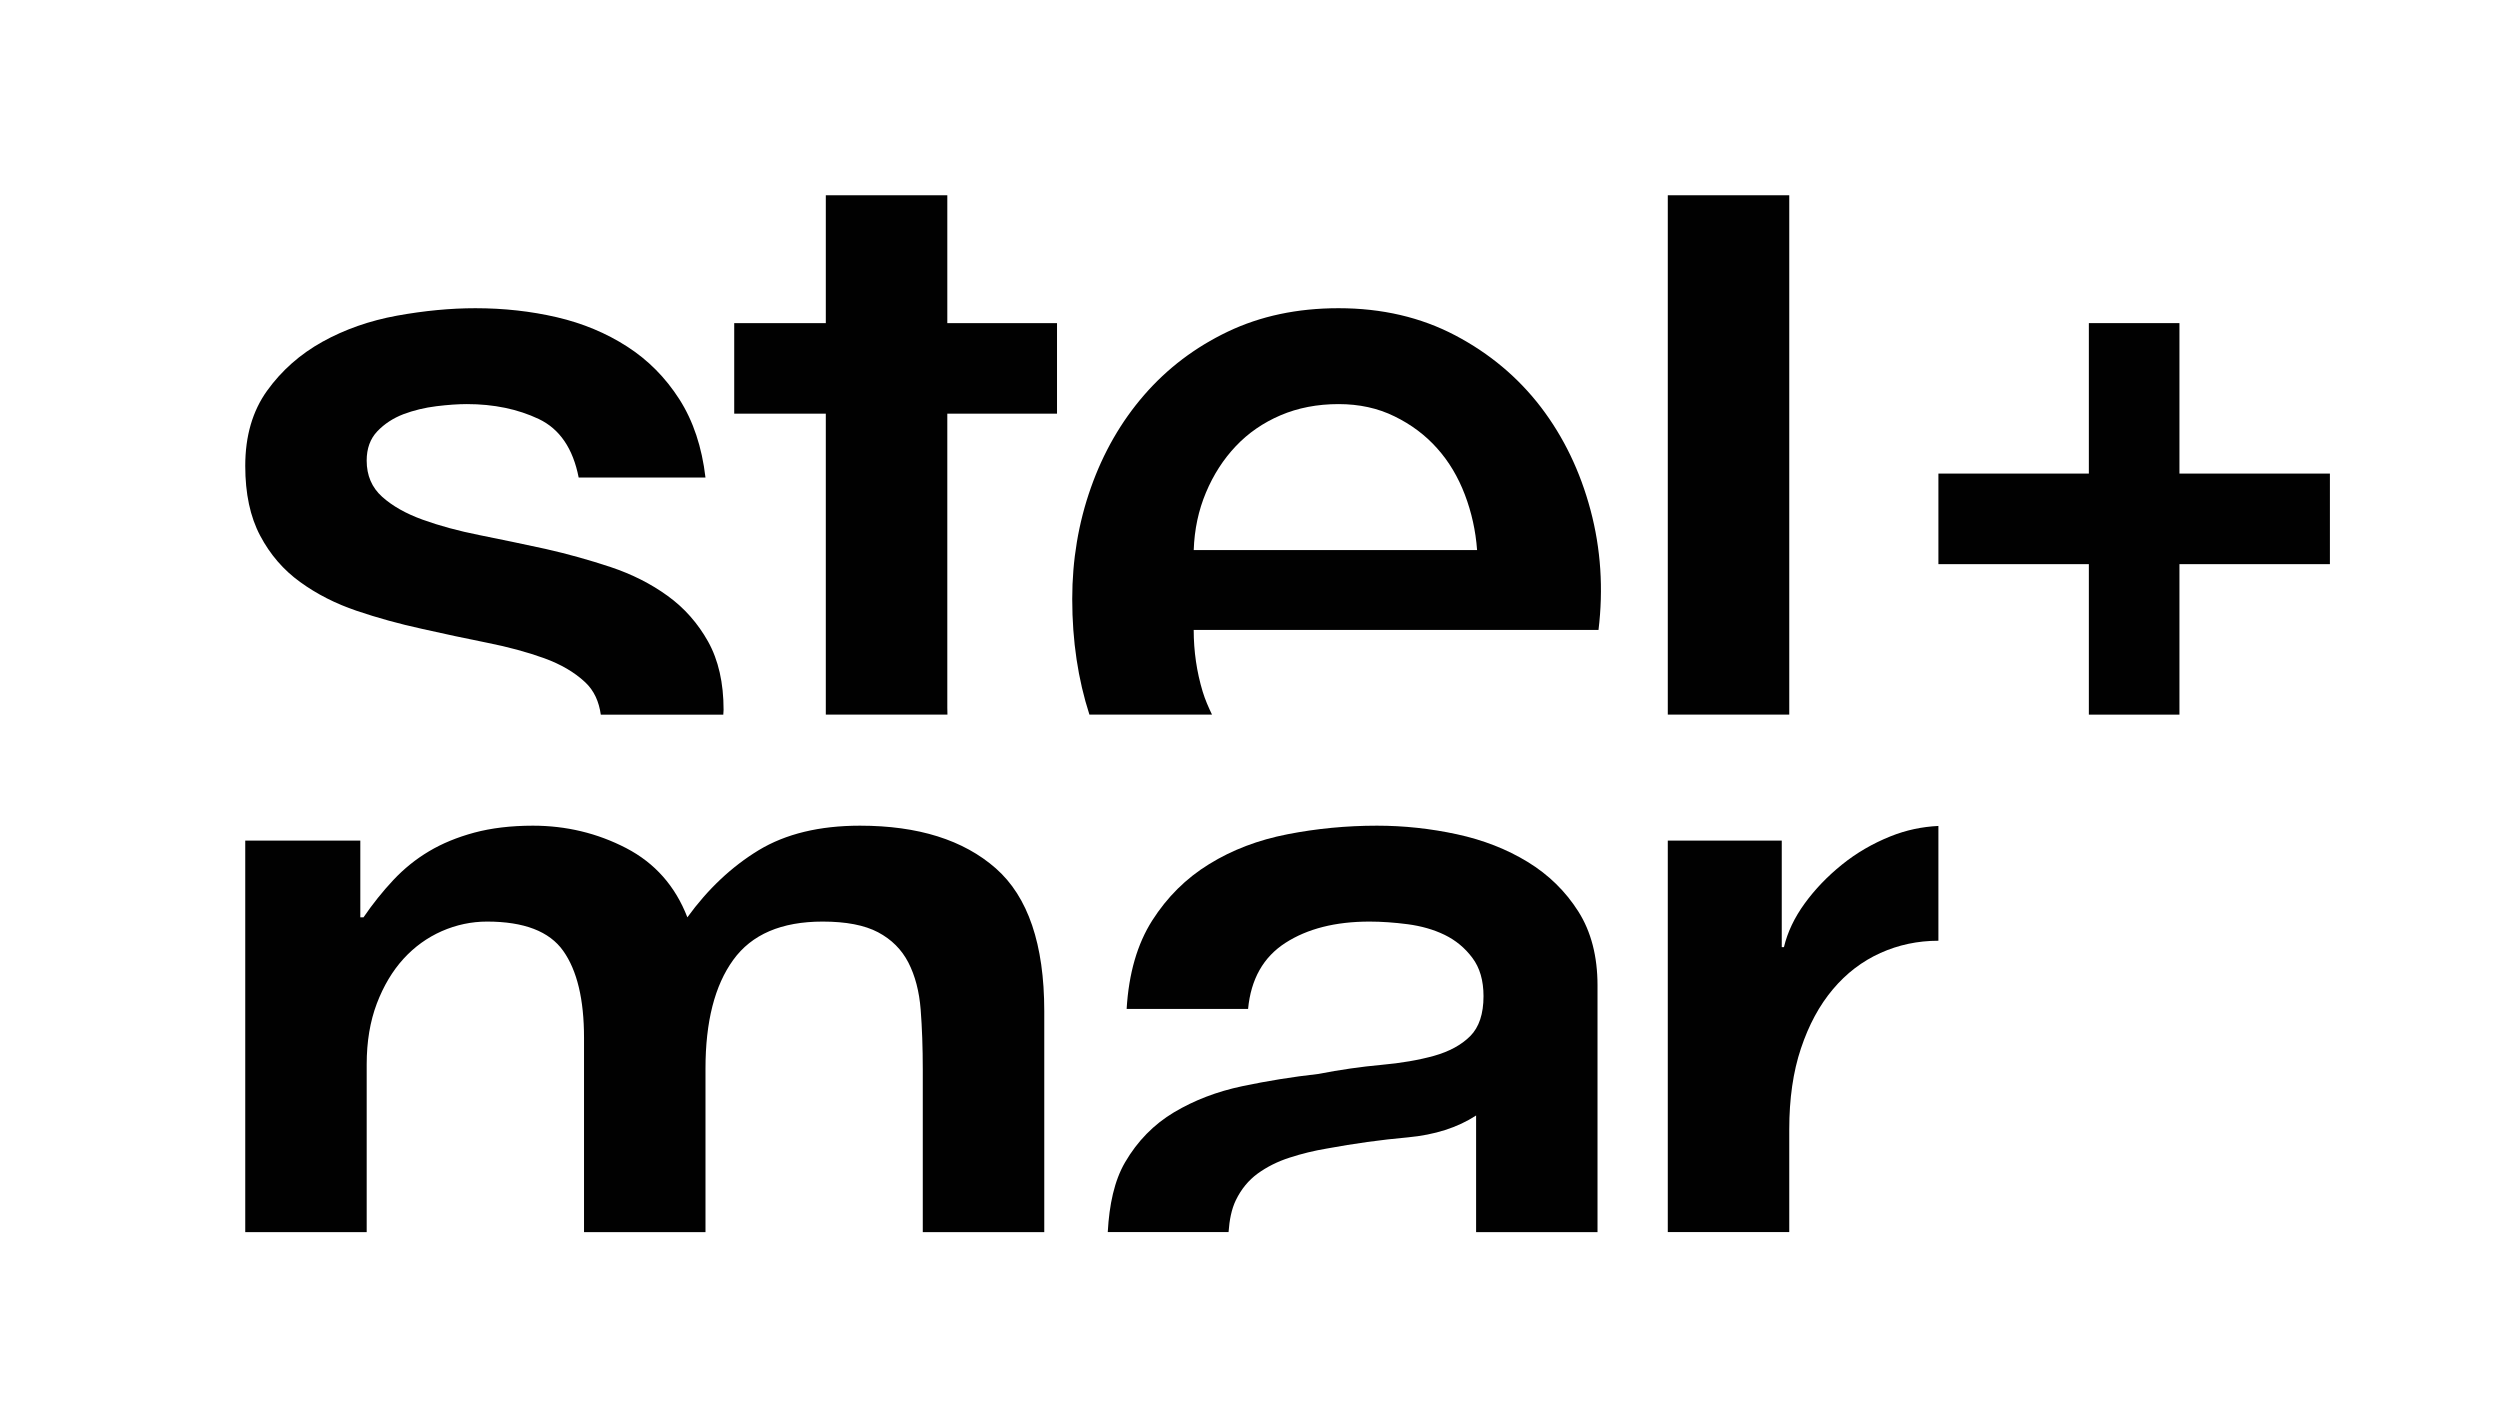
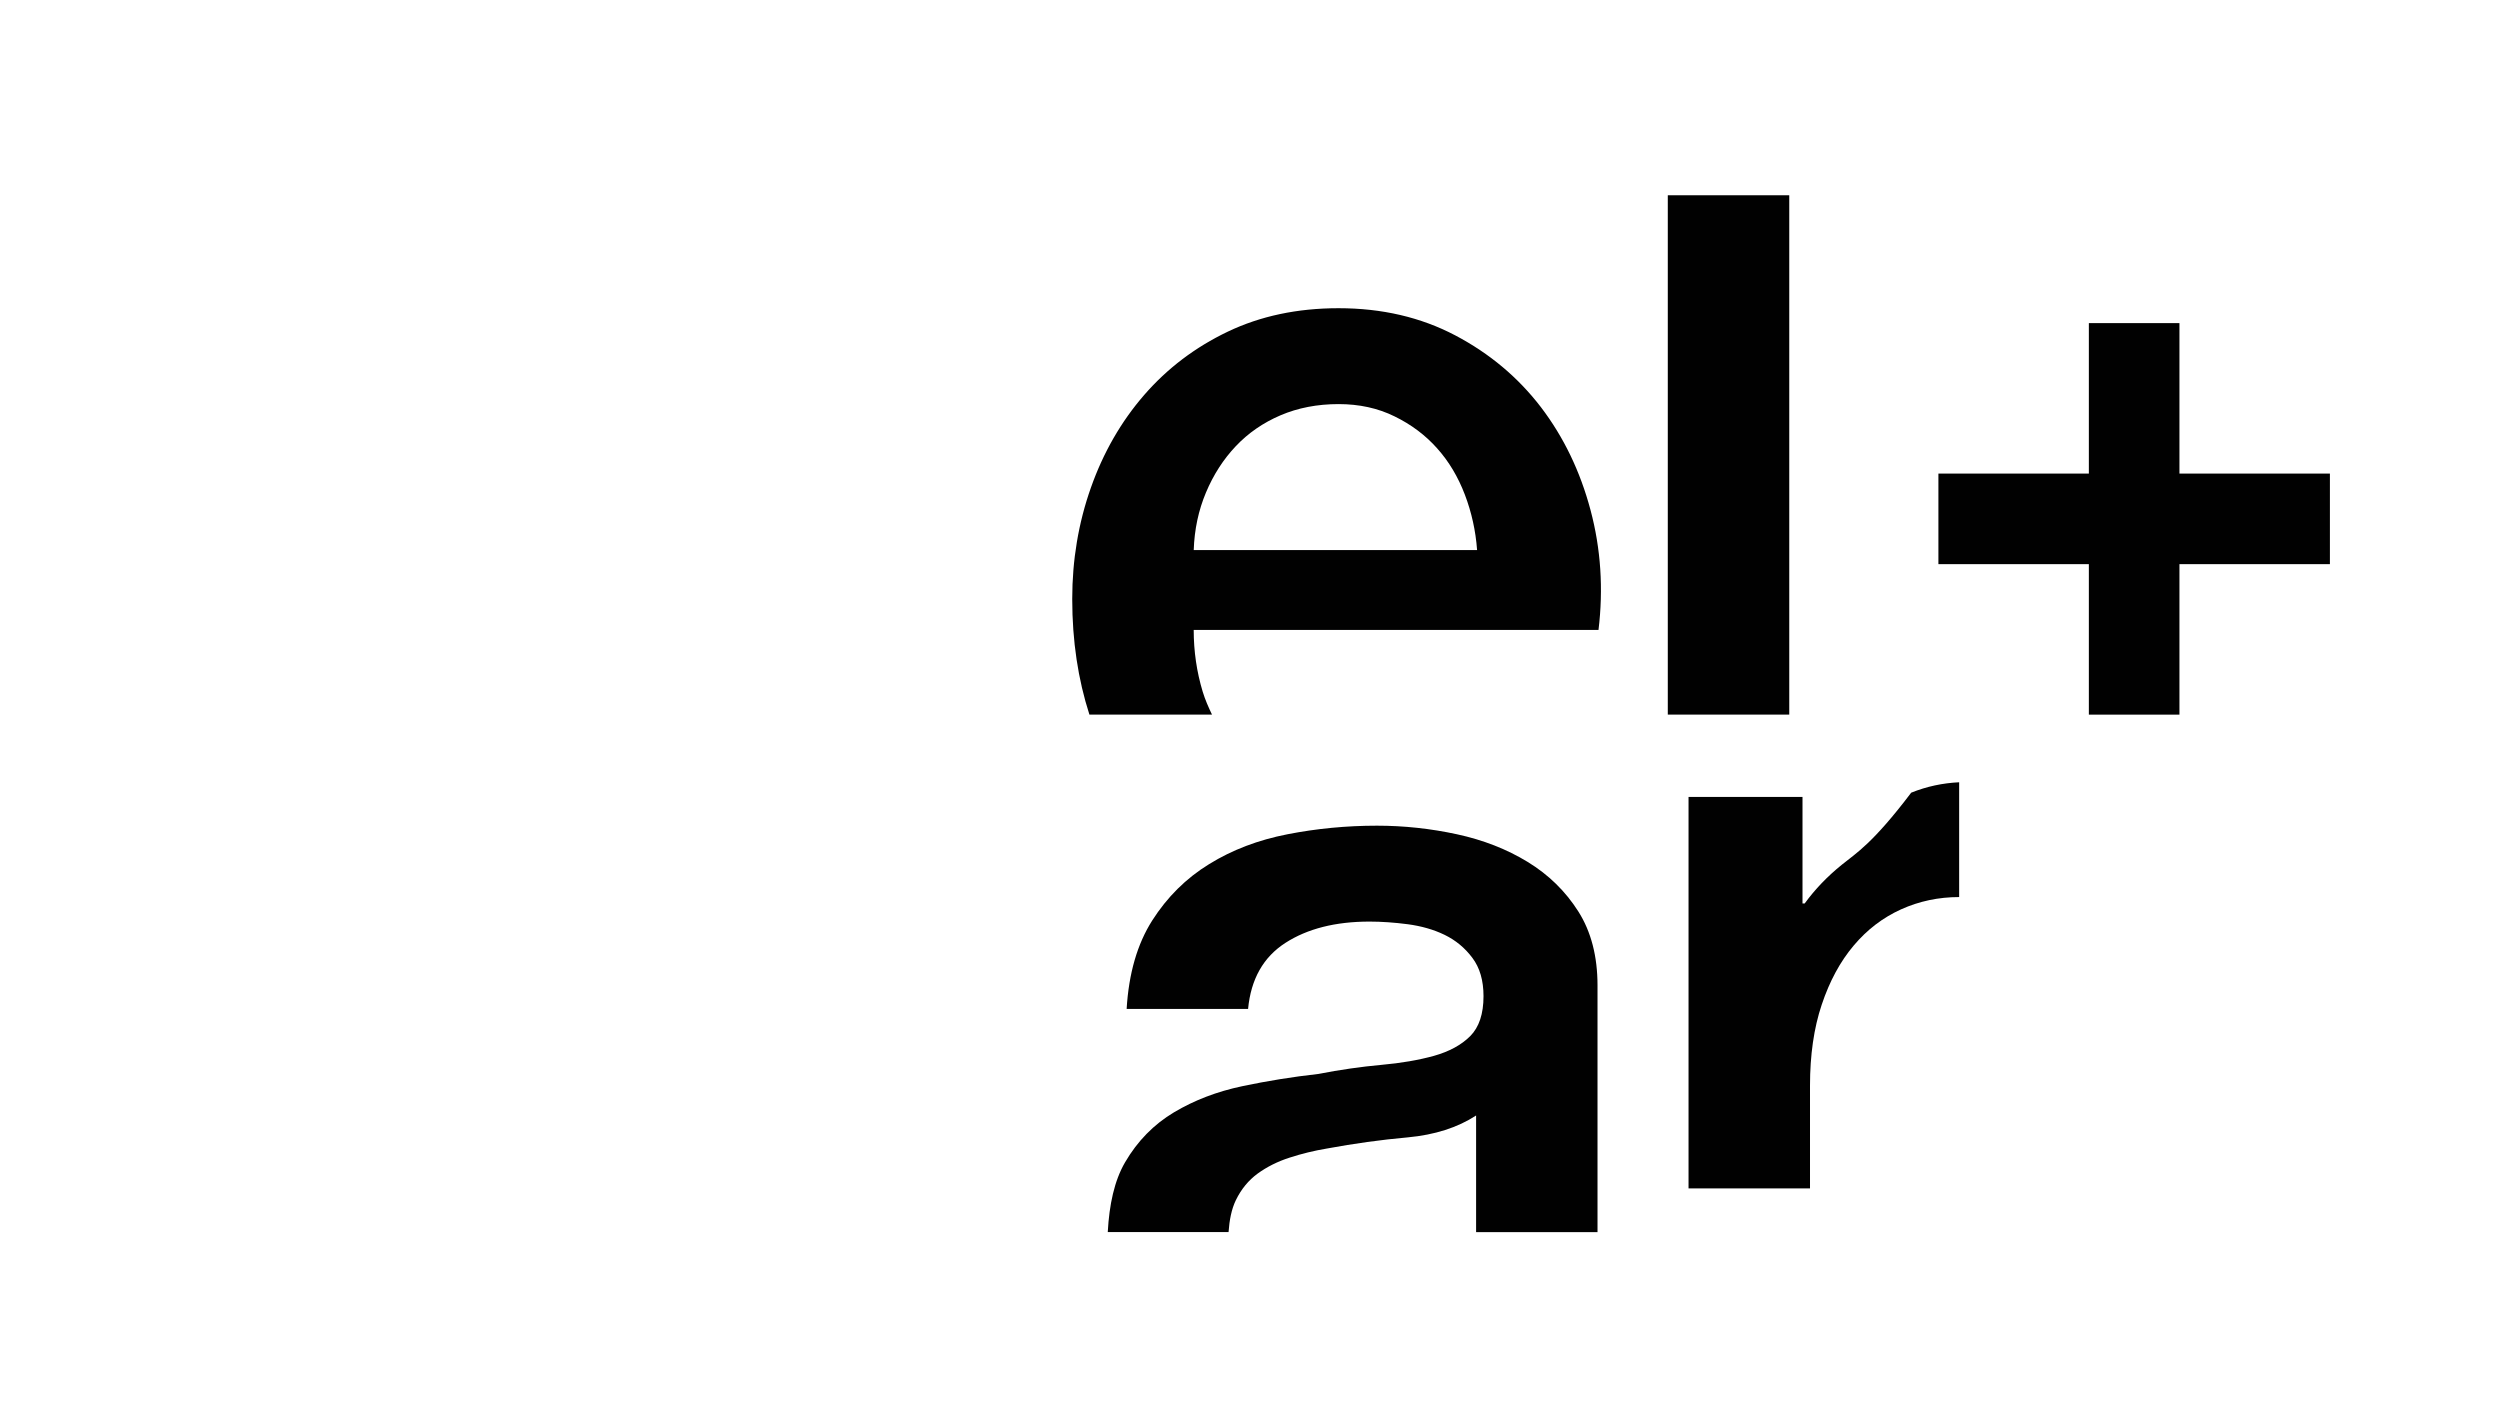
<svg xmlns="http://www.w3.org/2000/svg" id="Layer_1" x="0px" y="0px" width="434px" height="247px" viewBox="0 0 434 247" xml:space="preserve">
  <g>
    <polygon fill="#010101" points="404.471,82.214 378.352,82.214 378.352,56.093 362.625,56.093 362.625,82.214 336.508,82.214 336.508,97.936 362.625,97.936 362.625,124.06 378.352,124.06 378.352,97.936 404.471,97.936 " />
    <g>
-       <path fill="#010101" d="M52.096,101.031c2.891,2.101,6.166,3.767,9.803,4.999c3.632,1.235,7.428,2.279,11.377,3.143 c3.817,0.861,7.576,1.663,11.28,2.406c3.696,0.734,6.994,1.635,9.896,2.68c2.893,1.048,5.27,2.434,7.118,4.162 c1.596,1.49,2.415,3.416,2.728,5.639h21.265c0.01-0.284,0.05-0.548,0.05-0.833c0-4.68-0.895-8.628-2.682-11.84 c-1.787-3.193-4.134-5.855-7.03-7.944c-2.897-2.102-6.193-3.763-9.886-5c-3.705-1.227-7.463-2.281-11.288-3.146 c-3.951-0.857-7.766-1.66-11.465-2.398c-3.703-0.736-6.999-1.635-9.897-2.687c-2.894-1.046-5.238-2.37-7.023-3.97 c-1.791-1.606-2.688-3.699-2.688-6.287c0-2.099,0.618-3.793,1.848-5.085c1.239-1.296,2.748-2.28,4.536-2.97 c1.782-0.669,3.703-1.134,5.733-1.385c2.03-0.247,3.789-0.366,5.27-0.366c4.683,0,8.85,0.866,12.486,2.587 c3.637,1.732,5.946,5.119,6.931,10.168h22.012c-0.618-5.298-2.127-9.83-4.533-13.593c-2.4-3.754-5.425-6.809-9.061-9.147 c-3.637-2.344-7.71-4.044-12.208-5.092c-4.502-1.048-9.217-1.568-14.144-1.568c-4.317,0-8.848,0.434-13.595,1.292 c-4.746,0.867-9.062,2.377-12.946,4.53c-3.886,2.159-7.094,4.997-9.619,8.509c-2.525,3.517-3.788,7.86-3.788,13.038 c0,4.806,0.855,8.847,2.588,12.114C46.887,96.259,49.201,98.941,52.096,101.031" />
-       <path fill="#010101" d="M164.453,33.898h-21.092v22.194H127.46v15.718h15.901v52.249h21.115c-0.005-0.411-0.023-0.775-0.023-1.201 V71.811h19.045V56.093h-19.045V33.898z" />
-     </g>
+       </g>
    <rect x="289.529" y="33.898" fill="#010101" width="21.086" height="90.156" />
    <g>
      <path fill="#010101" d="M207.23,95.487c0.121-3.575,0.829-6.902,2.125-9.985c1.297-3.087,3.019-5.767,5.178-8.044 c2.158-2.283,4.749-4.072,7.767-5.364c3.025-1.292,6.379-1.943,10.08-1.943c3.576,0,6.814,0.702,9.709,2.129 c2.9,1.414,5.359,3.262,7.396,5.549c2.039,2.274,3.639,4.959,4.814,8.044c1.172,3.08,1.879,6.29,2.121,9.614H207.23z M267.523,70.708c-3.961-5.176-8.914-9.339-14.895-12.489c-5.982-3.146-12.73-4.714-20.25-4.714 c-7.16,0-13.566,1.364-19.232,4.069c-5.675,2.711-10.511,6.381-14.52,11.001c-4.007,4.62-7.094,9.986-9.248,16.092 c-2.159,6.104-3.238,12.548-3.238,19.325c0,7.283,1.015,13.97,2.984,20.066h21.28c-0.61-1.275-1.182-2.564-1.613-3.976 c-1.043-3.45-1.564-7.025-1.564-10.725h70.274c0.865-7.15,0.406-14.091-1.385-20.809 C274.324,81.827,271.461,75.881,267.523,70.708" />
      <path fill="#010101" d="M265.205,149.63c-3.627-2.216-7.727-3.817-12.287-4.803c-4.57-0.988-9.191-1.489-13.877-1.489 c-5.297,0-10.477,0.501-15.532,1.489c-5.055,0.985-9.587,2.701-13.591,5.177c-4.011,2.458-7.305,5.732-9.898,9.803 c-2.587,4.069-4.069,9.181-4.435,15.347h21.08c0.495-5.181,2.648-8.997,6.477-11.467c3.822-2.465,8.697-3.7,14.604-3.7 c2.102,0,4.318,0.157,6.66,0.462c2.344,0.317,4.471,0.917,6.381,1.843c1.912,0.932,3.521,2.259,4.812,3.986 c1.301,1.726,1.938,3.947,1.938,6.66c0,3.079-0.773,5.391-2.305,6.929c-1.549,1.548-3.65,2.68-6.293,3.427 c-2.654,0.733-5.707,1.264-9.154,1.569c-3.453,0.314-7.094,0.83-10.91,1.574c-4.443,0.495-8.855,1.205-13.225,2.127 c-4.375,0.92-8.318,2.437-11.835,4.527c-3.515,2.101-6.352,4.991-8.508,8.692c-1.851,3.174-2.74,7.317-3.001,12.107h20.97 c0.147-2.083,0.511-3.984,1.264-5.537c0.932-1.916,2.19-3.454,3.796-4.628c1.605-1.158,3.442-2.09,5.548-2.765 c2.085-0.679,4.261-1.209,6.472-1.578c4.68-0.864,9.359-1.518,14.051-1.938c4.686-0.438,8.625-1.7,11.842-3.797v15.727v4.517 h21.078v-42.803c0-5.059-1.104-9.345-3.326-12.852C271.771,154.721,268.854,151.862,265.205,149.63" />
-       <path fill="#010101" d="M149.288,143.338c-7.028,0-12.885,1.422-17.568,4.249c-4.686,2.848-8.819,6.733-12.392,11.662 c-2.097-5.423-5.64-9.431-10.634-12.024c-4.997-2.586-10.39-3.887-16.187-3.887c-3.819,0-7.211,0.416-10.169,1.206 c-2.959,0.8-5.581,1.879-7.858,3.238c-2.288,1.357-4.344,3.021-6.199,4.995c-1.849,1.975-3.58,4.133-5.176,6.472h-0.554v-13.32 H42.575v67.97h21.083v-29.138c0-3.933,0.587-7.442,1.753-10.533c1.171-3.075,2.717-5.666,4.625-7.766 c1.913-2.096,4.133-3.697,6.66-4.813c2.53-1.105,5.146-1.662,7.863-1.662c6.407,0,10.817,1.693,13.217,5.086 c2.406,3.396,3.611,8.413,3.611,15.076v33.75h21.086v-28.384c0-8.145,1.595-14.427,4.81-18.863 c3.198-4.443,8.376-6.665,15.533-6.665c4.065,0,7.276,0.619,9.614,1.853c2.341,1.243,4.096,2.99,5.27,5.27 c1.172,2.291,1.88,4.992,2.127,8.145c0.245,3.138,0.368,6.614,0.368,10.439v28.206h21.089v-38.376 c0-11.583-2.812-19.849-8.416-24.782C167.254,145.812,159.391,143.338,149.288,143.338" />
-       <path fill="#010101" d="M319.771,150.093c-2.533,2.043-4.688,4.285-6.477,6.749c-1.791,2.465-2.99,4.997-3.602,7.582h-0.379 v-18.495h-19.785v67.962h21.086v-17.836c0-5.303,0.67-9.992,2.031-14.052c1.359-4.075,3.207-7.492,5.549-10.267 c2.338-2.78,5.088-4.869,8.236-6.292c3.137-1.416,6.496-2.131,10.076-2.131v0.009v-19.937c-2.828,0.137-5.604,0.71-8.324,1.807 C325.1,146.429,322.287,148.061,319.771,150.093" />
+       <path fill="#010101" d="M319.771,150.093c-2.533,2.043-4.688,4.285-6.477,6.749h-0.379 v-18.495h-19.785v67.962h21.086v-17.836c0-5.303,0.67-9.992,2.031-14.052c1.359-4.075,3.207-7.492,5.549-10.267 c2.338-2.78,5.088-4.869,8.236-6.292c3.137-1.416,6.496-2.131,10.076-2.131v0.009v-19.937c-2.828,0.137-5.604,0.71-8.324,1.807 C325.1,146.429,322.287,148.061,319.771,150.093" />
    </g>
  </g>
</svg>